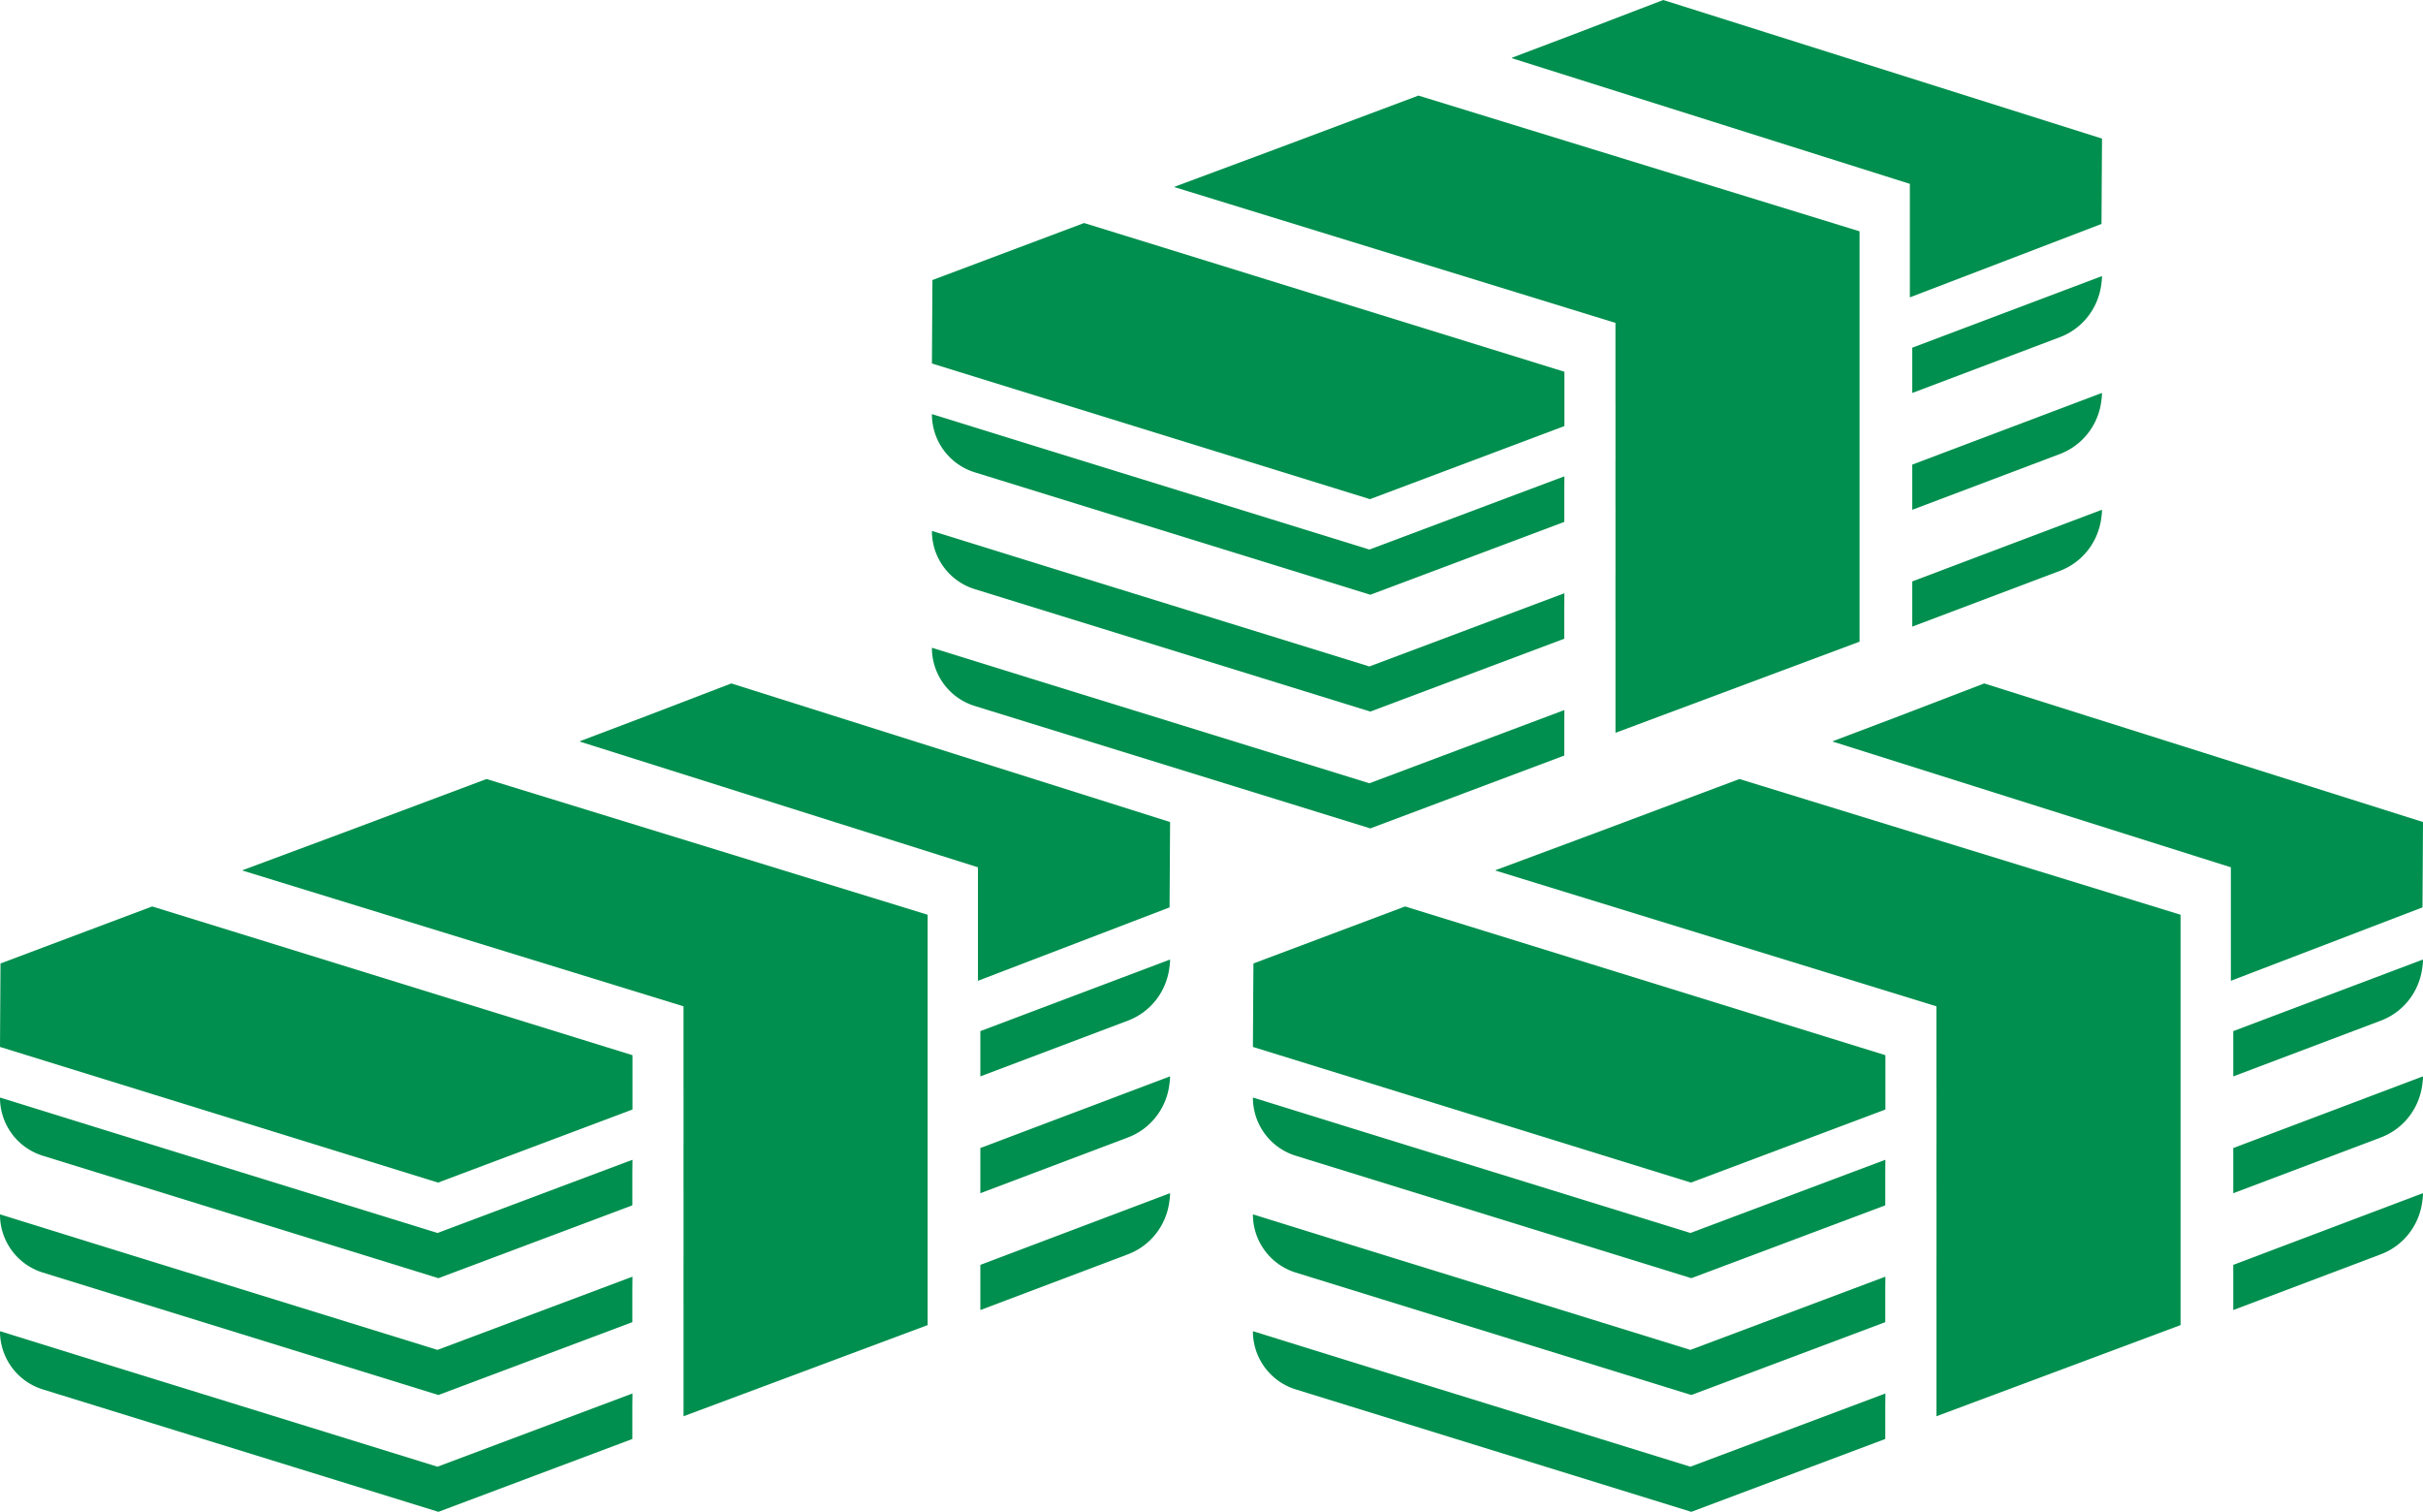
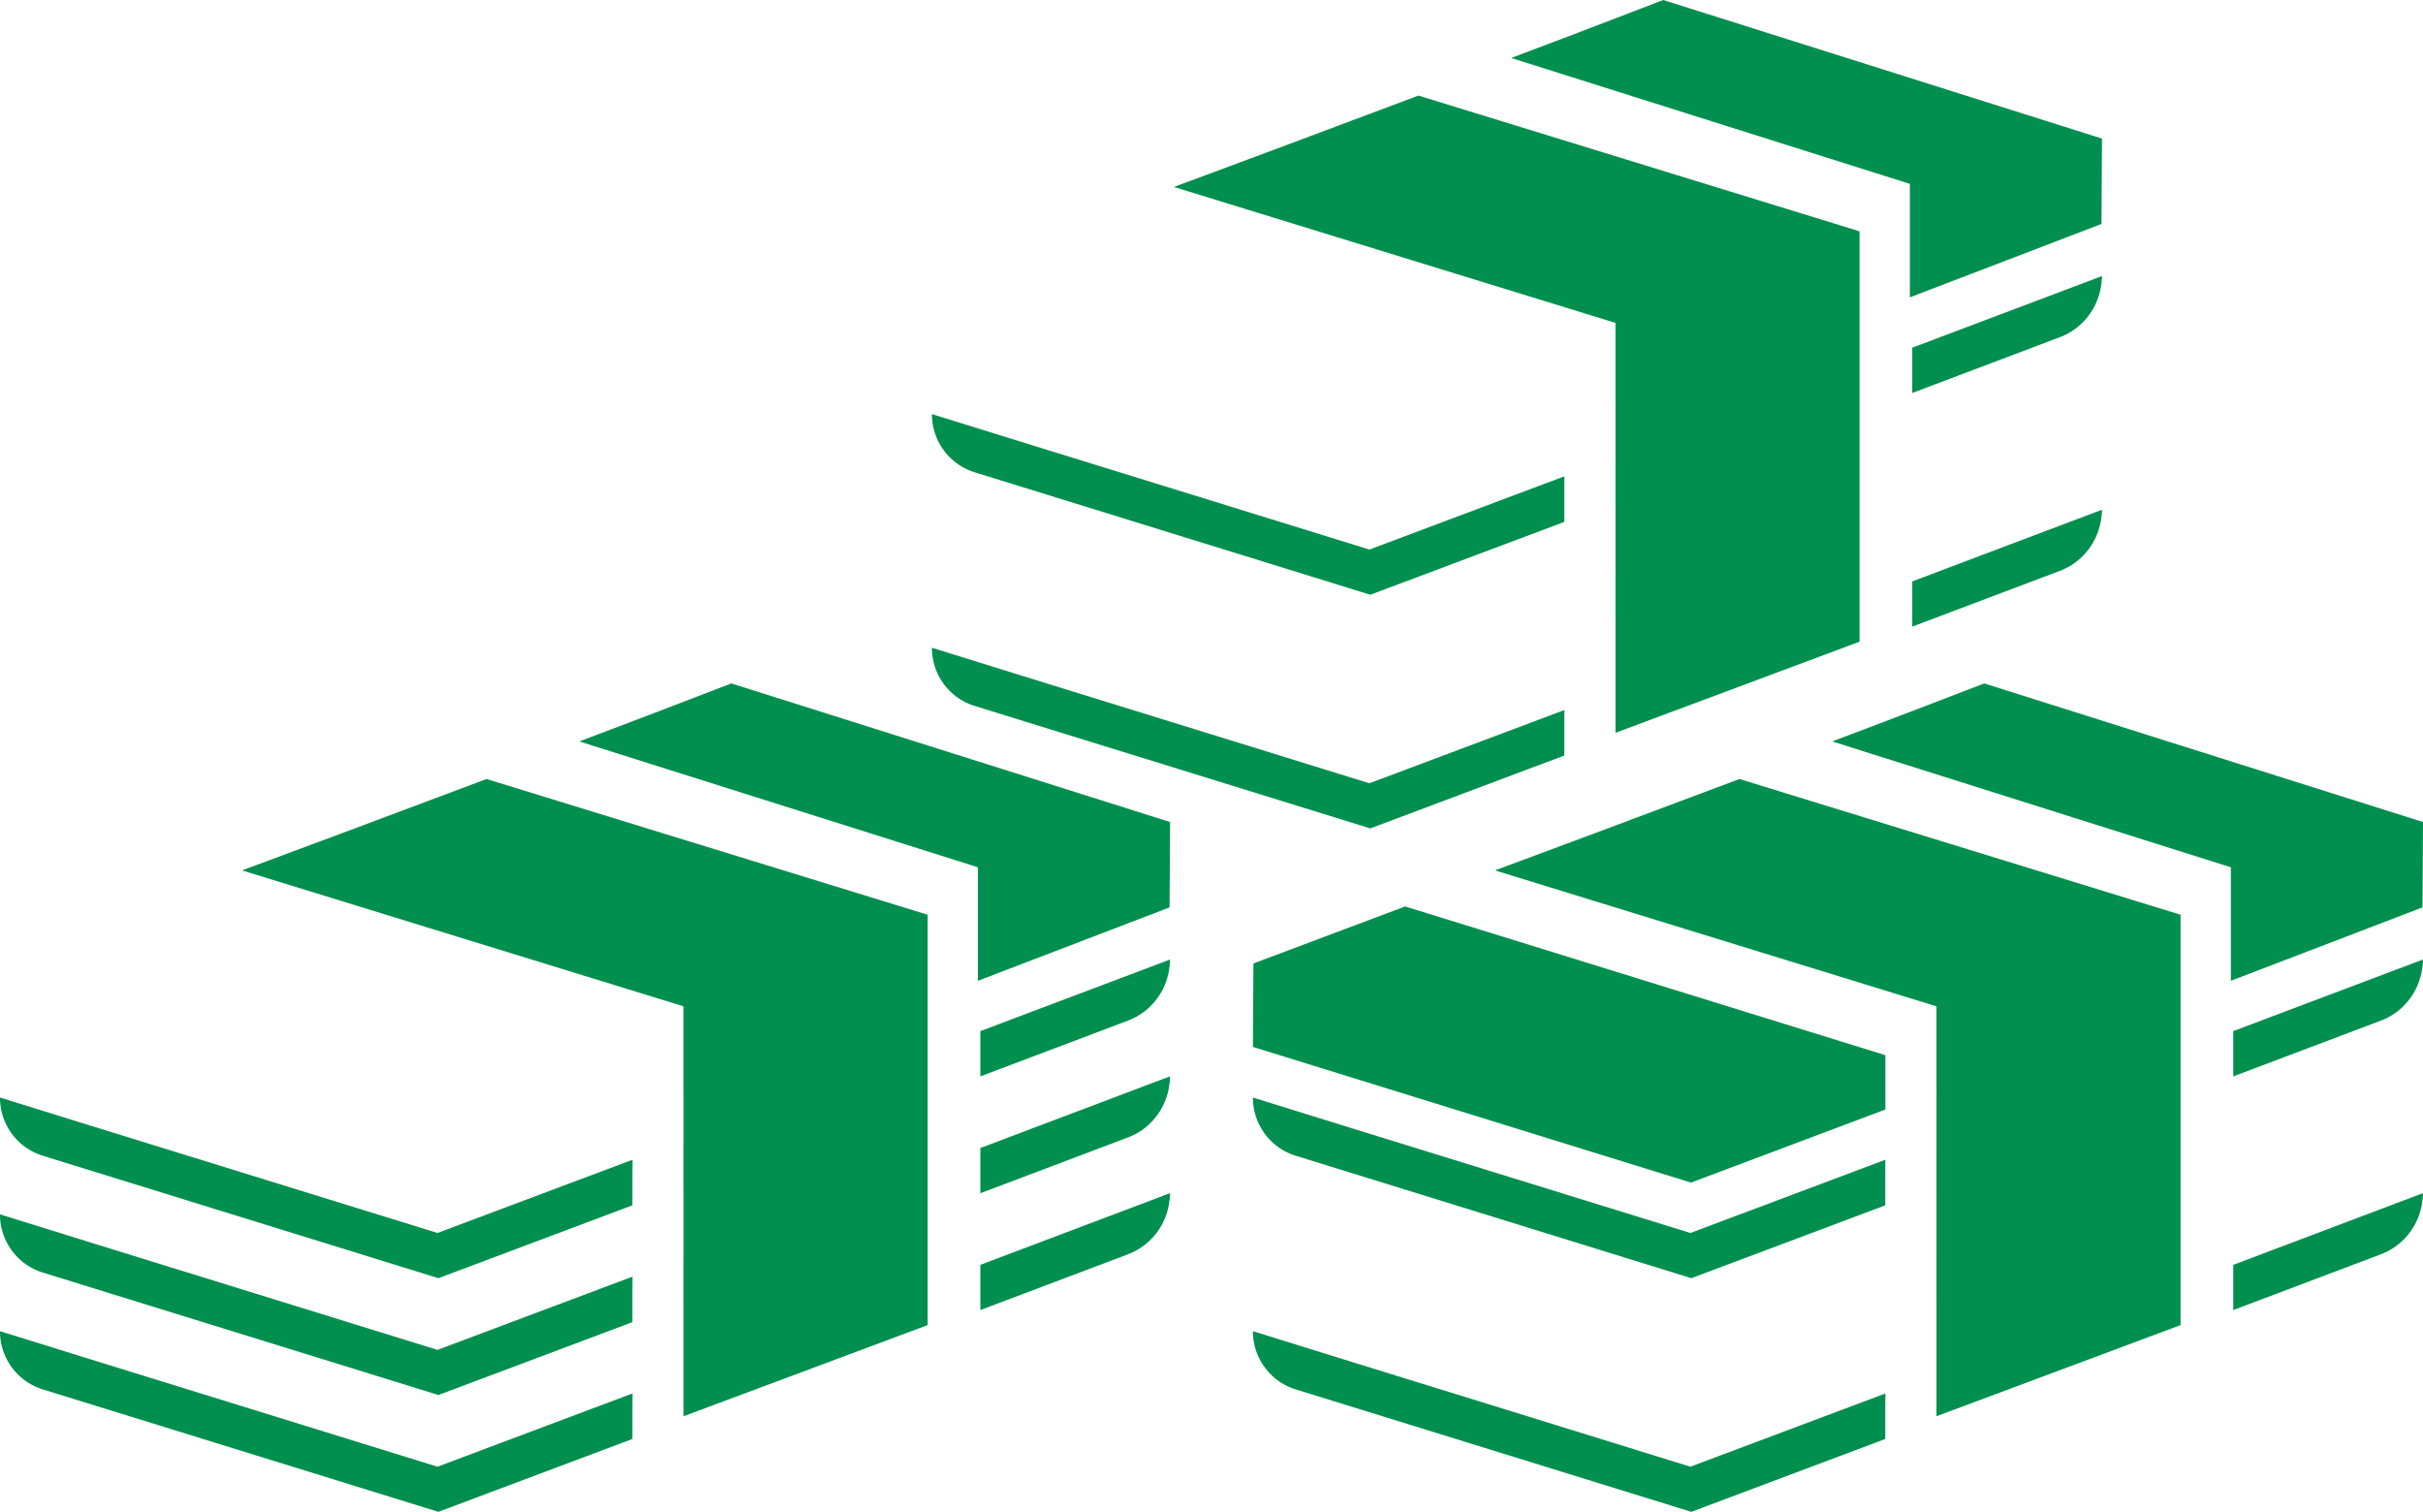
<svg xmlns="http://www.w3.org/2000/svg" width="234" height="146" viewBox="0 0 234 146">
  <title>Group 19</title>
  <g fill-rule="nonzero" fill="#008F4E">
-     <path d="M61.081 107.146v-5.245L22.447 89.934l-7.752-2.396L.049 93.043 0 101.103l42.305 13.102z" />
    <path d="M89.583 88.337L46.986 75.231l-13.797 5.171-9.762 3.633.04.012-.053.02h.005l-.002.002 42.594 13.113v7.968h.003v5.362l-.003.001v4.397l.003-.001v6.532h-.003v4.397h.003V136.768l23.572-8.801V88.339h-.003z" />
    <path d="M94.444 94.718l18.507-7.091.049-8.243L70.626 66l-8.15 3.127-6.475 2.453.044.015-.054.02 34.777 10.98 3.676 1.16zM61.07 112.003l-18.822 7.068-32.58-10.08L.035 106v.011L0 106a5.869 5.869 0 0 0 4.128 5.61l38.21 11.826 18.731-7.035v-3.225l.012-1.14-.012.004v-.037zM94.676 99.576v4.373l14.258-5.387c2.17-.82 3.68-2.771 3.989-5.041.04-.271.072-.544.077-.82l-.015.004.002-.038-18.311 6.91z" />
    <path d="M61.07 123.293l-18.822 7.068L9.67 120.276l-9.635-2.994v.011l-.036-.01a5.87 5.87 0 0 0 4.128 5.608l38.21 11.827 18.731-7.035v-3.219l.012-1.139-.012.005v-.037zM112.987 103.949l-18.311 6.918v4.364l14.258-5.387c2.17-.82 3.68-2.772 3.989-5.041.04-.271.072-.544.077-.822l-.015.006.002-.038z" />
    <path d="M61.07 134.612v-.038l-18.822 7.068L9.67 131.558l-9.635-2.994v.01l-.036-.01a5.87 5.87 0 0 0 4.128 5.61L42.338 146l18.731-7.035v-3.219l.012-1.139-.012.005zM112.985 115.27l.002-.04-18.311 6.919v4.364l14.258-5.386c2.17-.82 3.68-2.773 3.989-5.042.04-.27.072-.544.077-.822l-.015.006z" />
    <g>
      <path d="M182.081 107.146v-5.245l-38.634-11.967-7.752-2.396-14.646 5.505-.049 8.06 42.305 13.102z" />
      <path d="M210.583 88.337l-42.597-13.106-13.797 5.171-9.762 3.633.04.012-.053.02h.005l-.002.002 42.594 13.113v7.968h.003v5.362l-.003.001v4.397l.003-.001v6.532h-.003v4.397h.003V136.768l23.572-8.801V88.339h-.003z" />
      <path d="M215.444 94.718l18.507-7.091.049-8.243L191.626 66l-8.15 3.127-6.475 2.453.044.015-.054.02 34.777 10.98 3.676 1.16zM182.07 112.003l-18.822 7.068-32.58-10.08-9.632-2.991v.011L121 106a5.869 5.869 0 0 0 4.128 5.61l38.21 11.826 18.731-7.035v-3.225l.012-1.14-.012.004v-.037zM215.676 99.576v4.373l14.258-5.387c2.17-.82 3.68-2.771 3.989-5.041.04-.271.072-.544.077-.82l-.015.004.002-.038-18.311 6.91z" />
-       <path d="M182.07 123.293l-18.822 7.068-32.577-10.085-9.635-2.994v.011l-.036-.01a5.87 5.87 0 0 0 4.128 5.608l38.21 11.827 18.731-7.035v-3.219l.012-1.139-.012.005v-.037zM233.987 103.949l-18.311 6.918v4.364l14.258-5.387c2.17-.82 3.68-2.772 3.989-5.041.04-.271.072-.544.077-.822l-.015.006.002-.038z" />
      <path d="M182.07 134.612v-.038l-18.822 7.068-32.577-10.084-9.635-2.994v.01l-.036-.01a5.87 5.87 0 0 0 4.128 5.61L163.338 146l18.731-7.035v-3.219l.012-1.139-.012.005zM233.985 115.27l.002-.04-18.311 6.919v4.364l14.258-5.386c2.17-.82 3.68-2.773 3.989-5.042.04-.27.072-.544.077-.822l-.015.006z" />
    </g>
    <g>
-       <path d="M151.081 41.146v-5.245l-38.634-11.967-7.752-2.396-14.646 5.505-.049 8.06 42.305 13.102z" />
      <path d="M179.583 22.337L136.986 9.231l-13.797 5.171-9.762 3.633.04.012-.053.02h.005l-.002.002 42.594 13.113v7.968h.003v5.362l-.003.001v4.397l.003-.001v6.532h-.003v4.397h.003V70.768l23.572-8.801V22.339h-.003z" />
-       <path d="M184.444 28.718l18.507-7.091.049-8.243L160.626 0l-8.15 3.127-6.475 2.453.044.015-.054.02 34.777 10.98 3.676 1.16zM151.07 46.003l-18.822 7.068-32.58-10.08L90.035 40v.011L90 40a5.869 5.869 0 0 0 4.128 5.61l38.21 11.826 18.731-7.035v-3.225l.012-1.14-.012.004v-.037zM184.676 33.576v4.373l14.258-5.387c2.17-.82 3.68-2.771 3.989-5.041.04-.271.072-.544.077-.82l-.015.004.002-.038-18.311 6.91z" />
-       <path d="M151.07 57.293l-18.822 7.068L99.67 54.276l-9.635-2.994v.011l-.036-.01a5.87 5.87 0 0 0 4.128 5.608l38.21 11.827 18.731-7.035v-3.219l.012-1.139-.012.005v-.037zM202.987 37.949l-18.311 6.918v4.364l14.258-5.387c2.17-.82 3.68-2.772 3.989-5.041.04-.271.072-.544.077-.822l-.015.006.002-.038z" />
+       <path d="M184.444 28.718l18.507-7.091.049-8.243L160.626 0l-8.15 3.127-6.475 2.453.044.015-.054.02 34.777 10.98 3.676 1.16zM151.07 46.003l-18.822 7.068-32.58-10.08L90.035 40v.011L90 40a5.869 5.869 0 0 0 4.128 5.61l38.21 11.826 18.731-7.035v-3.225l.012-1.14-.012.004v-.037zM184.676 33.576v4.373l14.258-5.387c2.17-.82 3.68-2.771 3.989-5.041.04-.271.072-.544.077-.82l-.015.004.002-.038-18.311 6.91" />
      <path d="M151.07 68.612v-.038l-18.822 7.068L99.67 65.558l-9.635-2.994v.01l-.036-.01a5.87 5.87 0 0 0 4.128 5.61L132.338 80l18.731-7.035v-3.219l.012-1.139-.012.005zM202.985 49.27l.002-.04-18.311 6.919v4.364l14.258-5.386c2.17-.82 3.68-2.773 3.989-5.042.04-.27.072-.544.077-.822l-.015.006z" />
    </g>
  </g>
</svg>